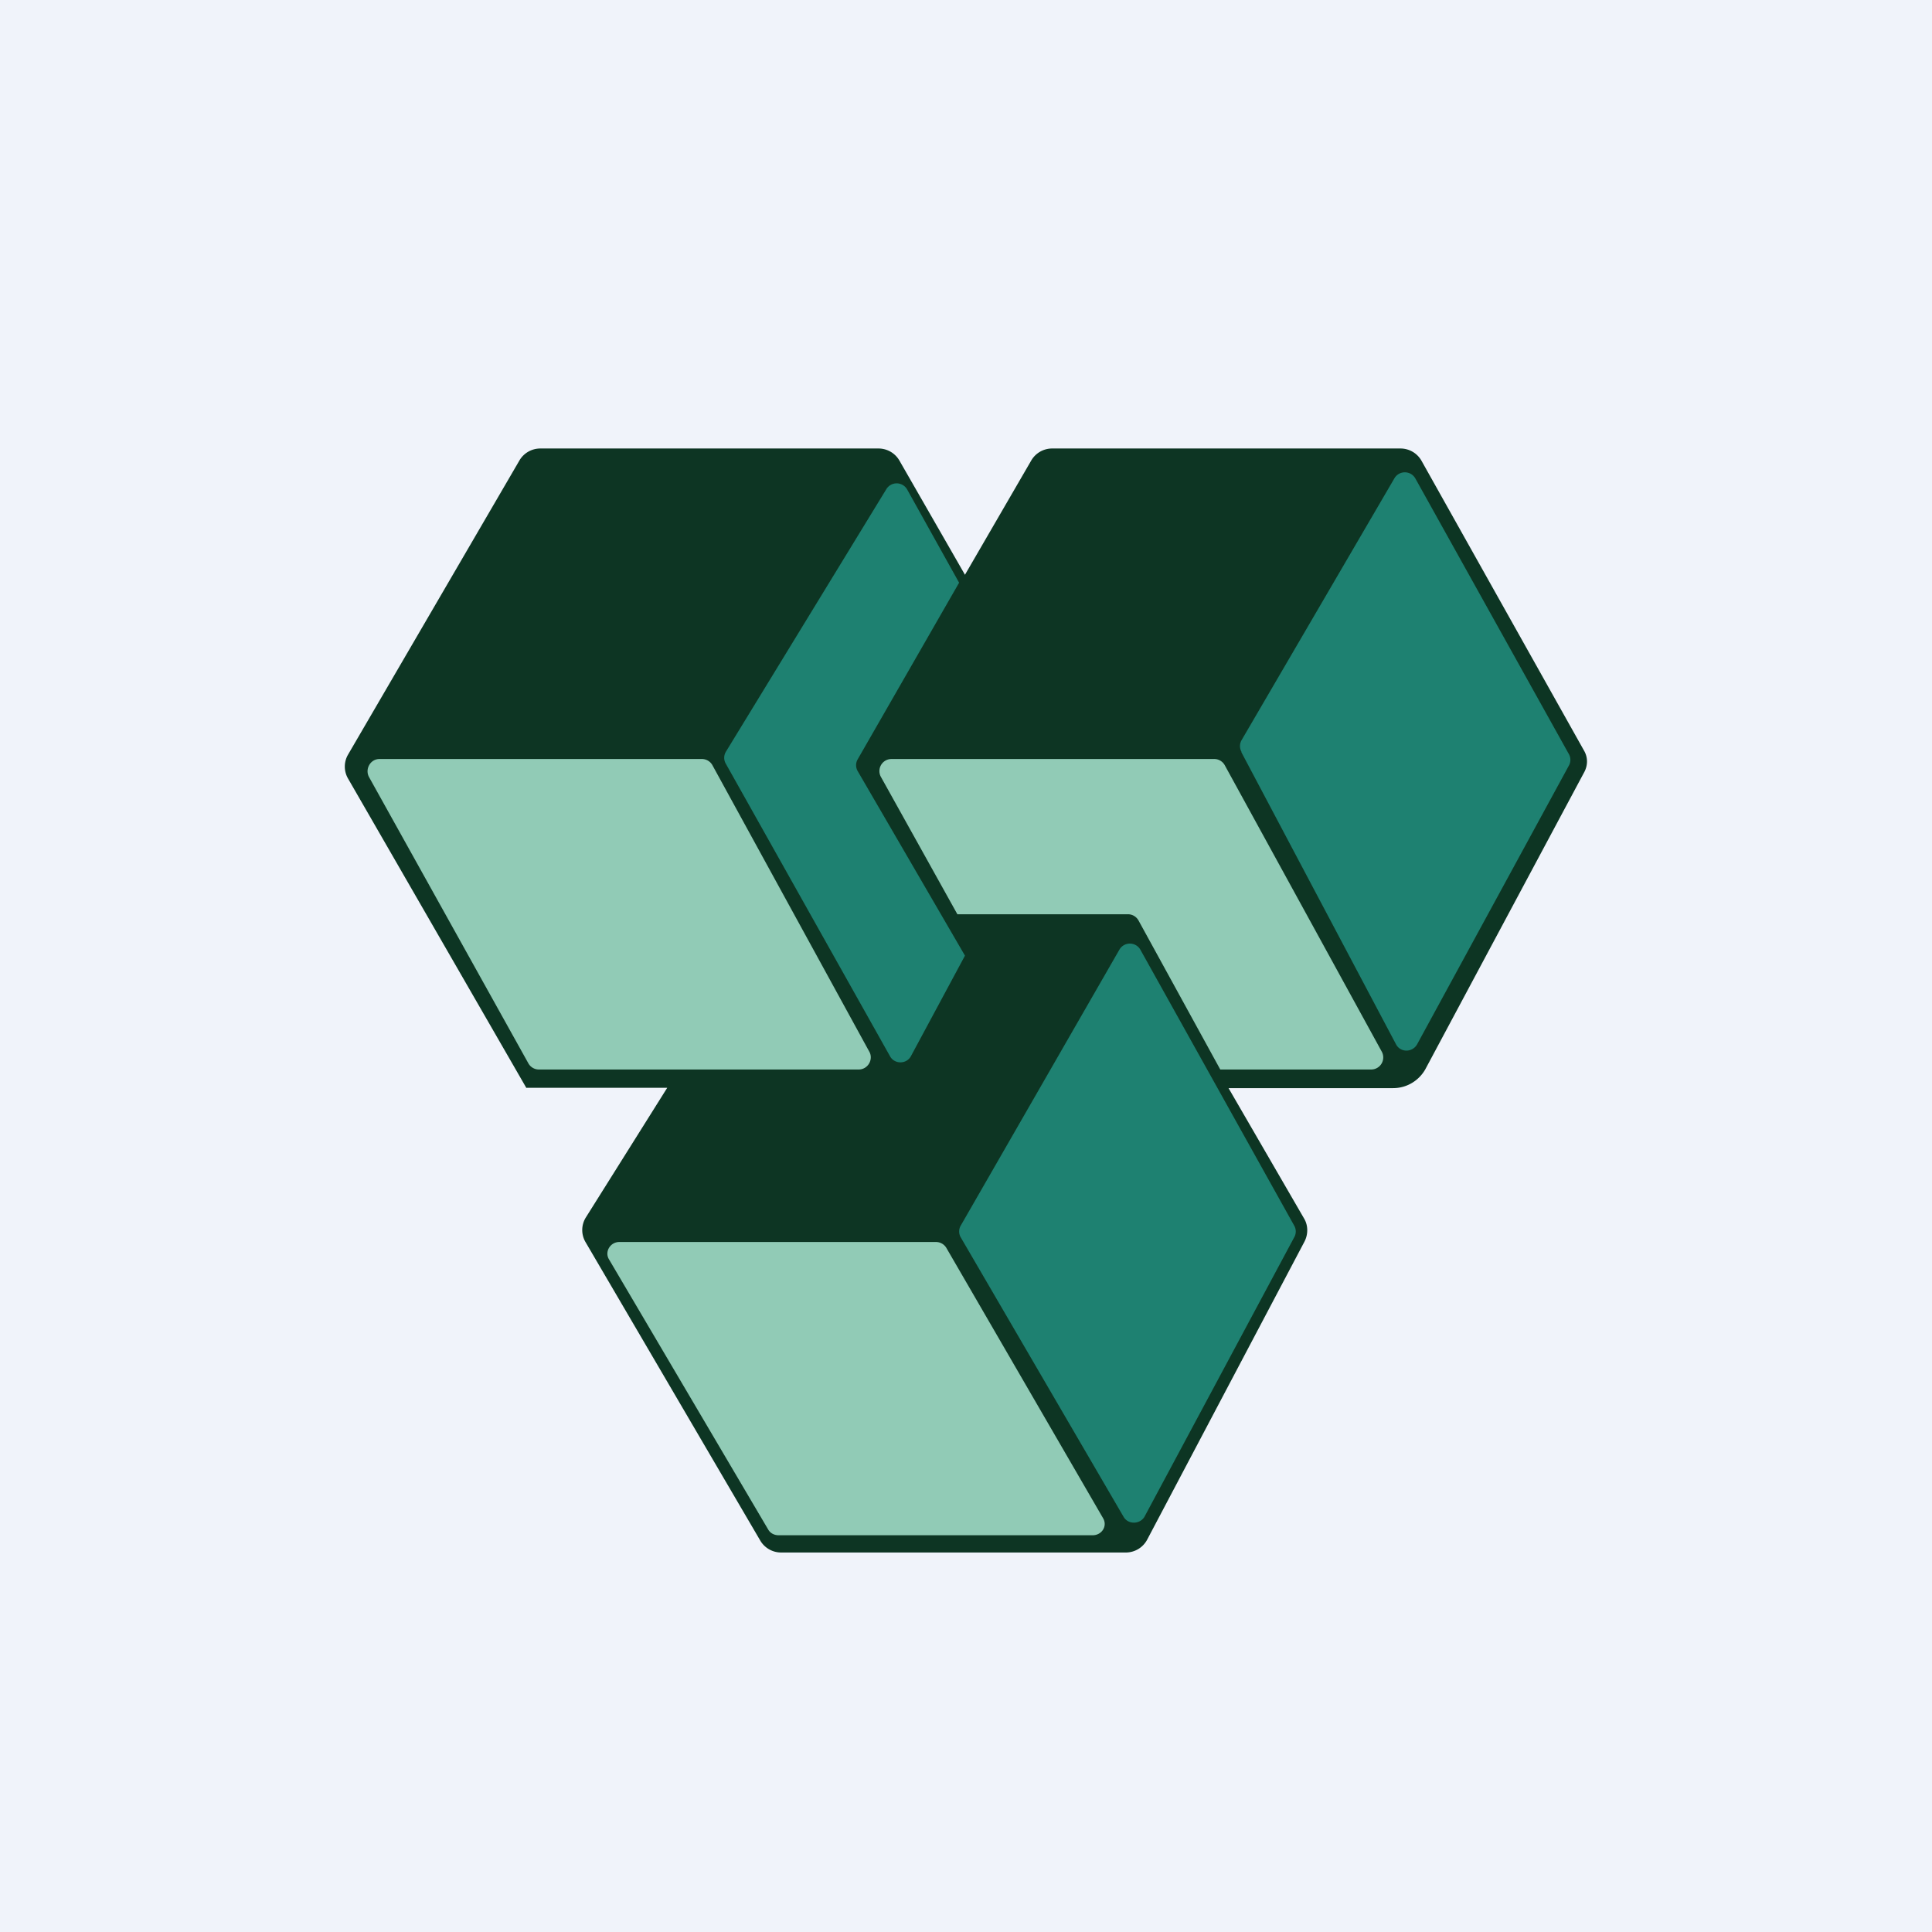
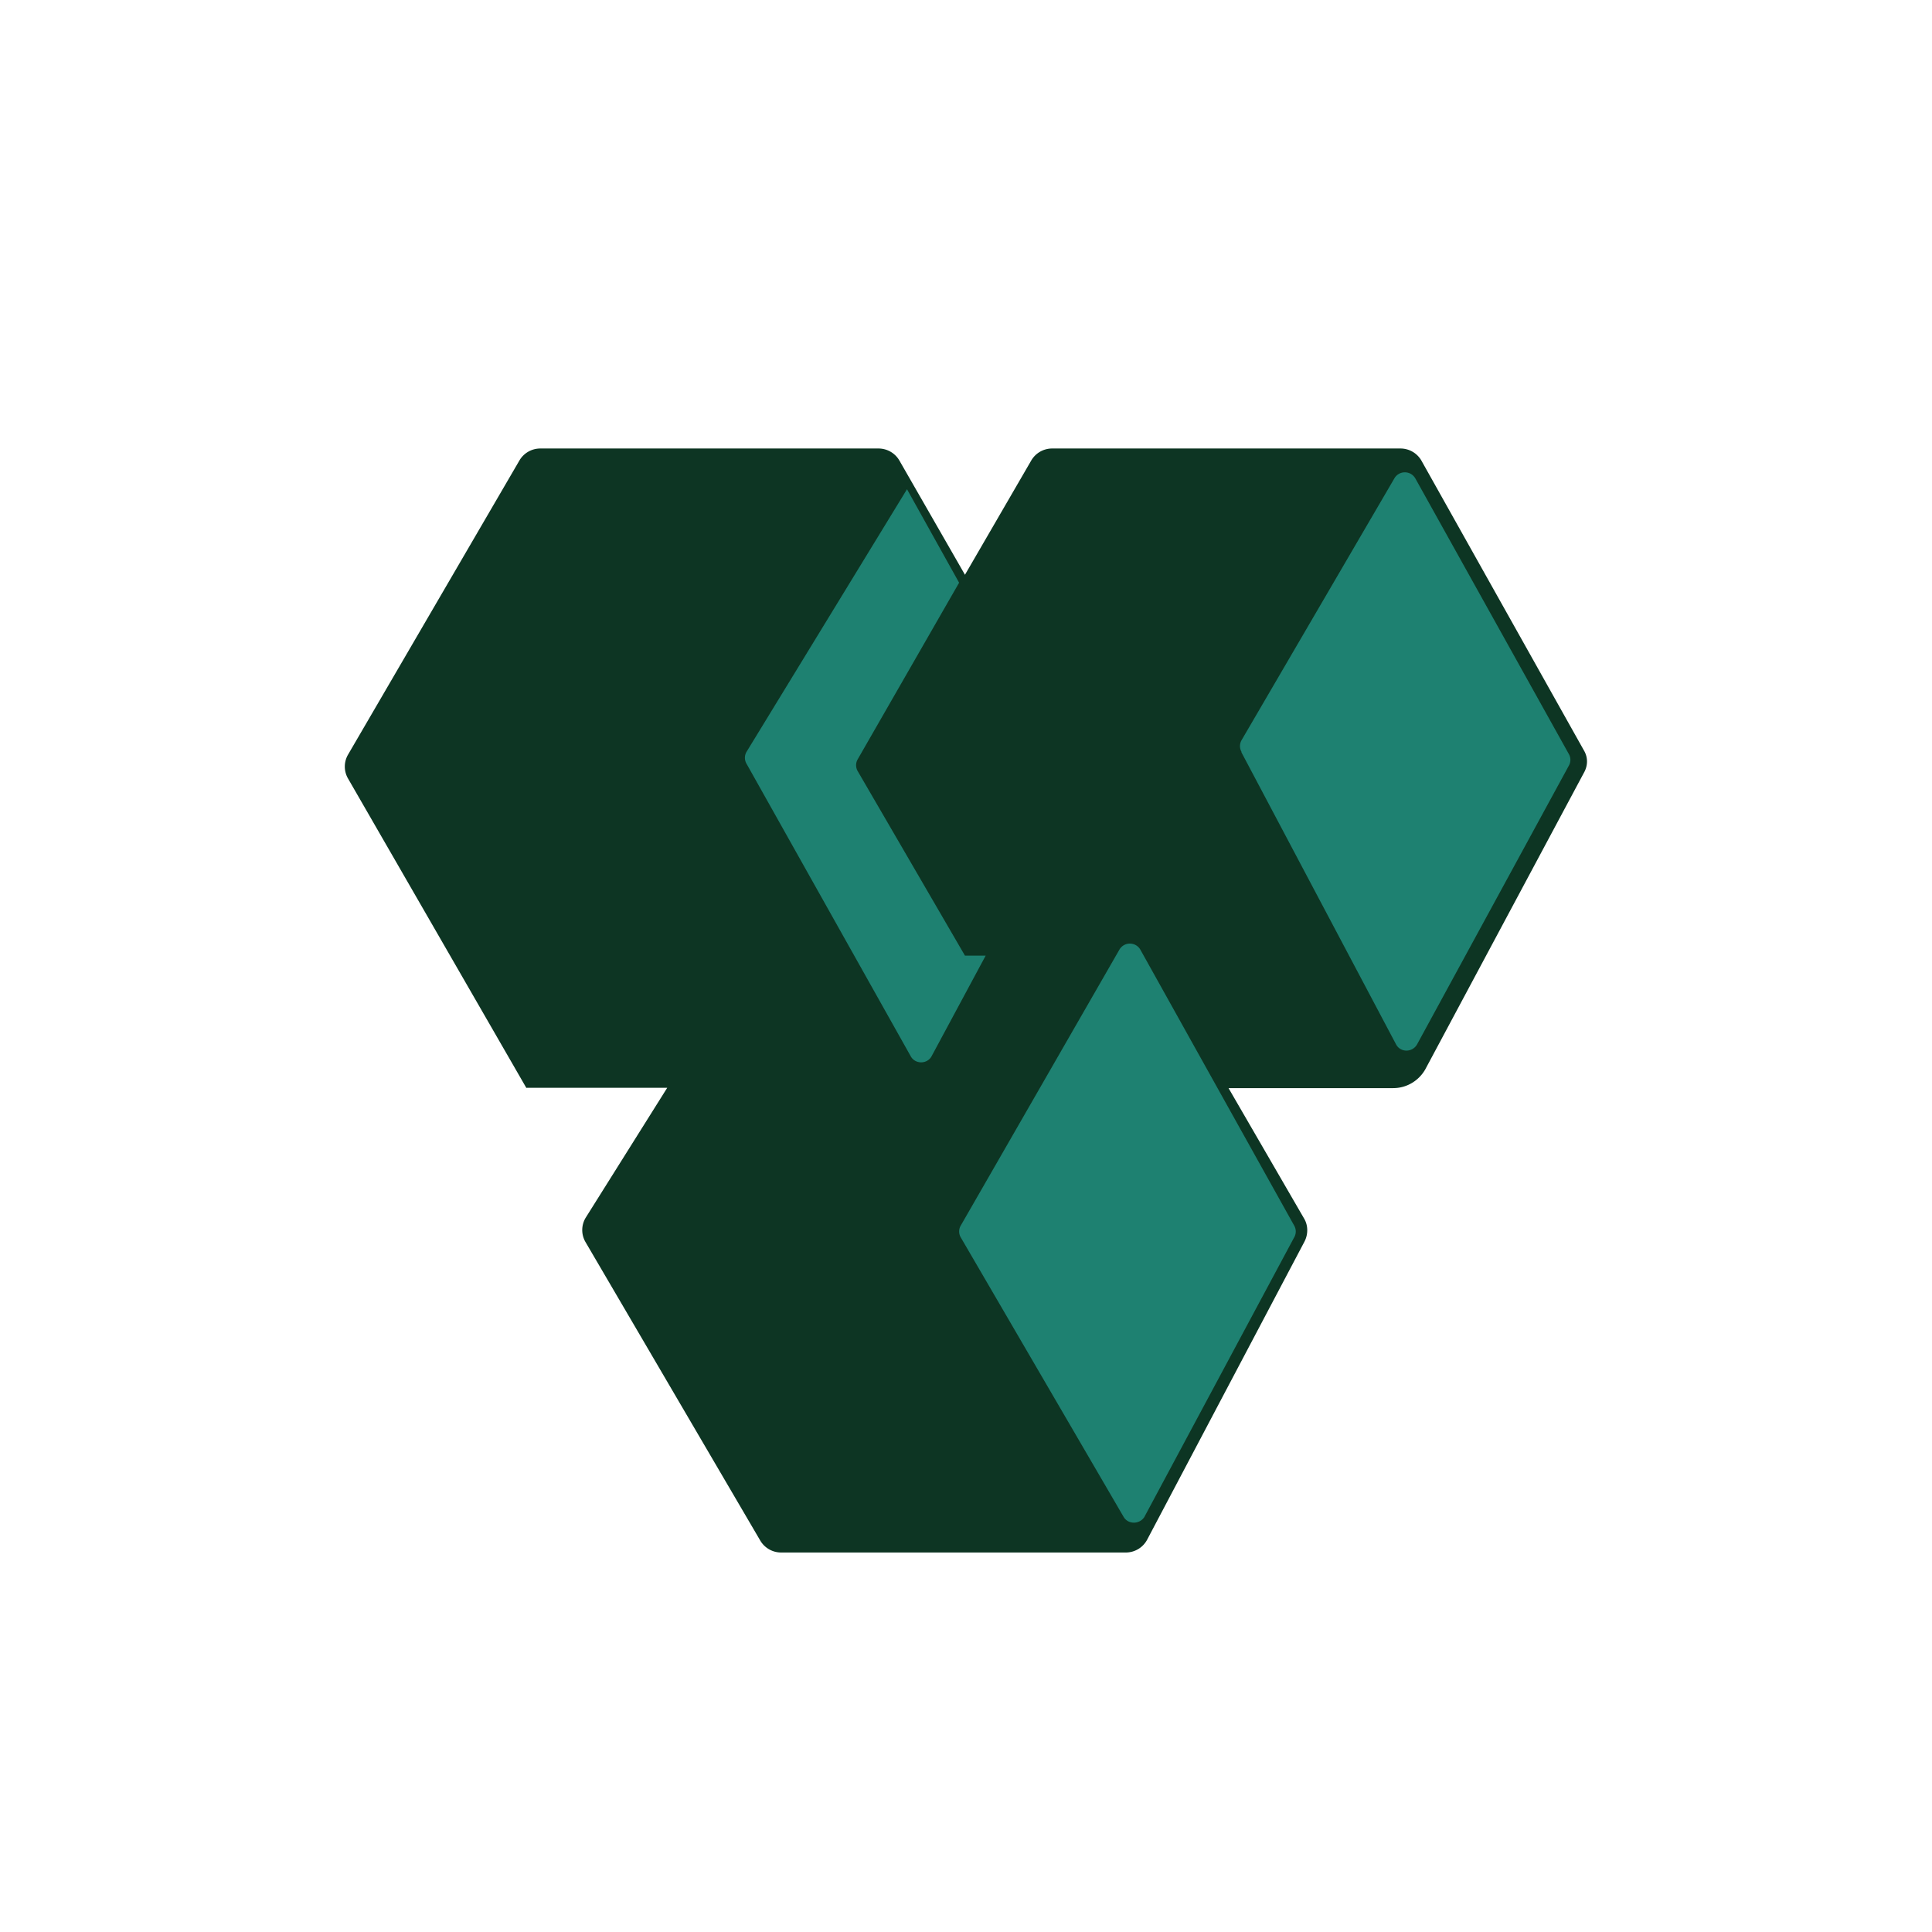
<svg xmlns="http://www.w3.org/2000/svg" width="56" height="56" viewBox="0 0 56 56">
-   <path fill="#F0F3FA" d="M0 0h56v56H0z" />
  <path d="m15.26 31.54-5.17-8.97a.69.69 0 0 1 0-.7l4.97-8.53a.7.7 0 0 1 .6-.34h9.81a.7.7 0 0 1 .6.35l1.9 3.31 1.92-3.31a.7.7 0 0 1 .6-.35H40.6a.7.7 0 0 1 .6.35l4.71 8.4c.12.2.12.44 0 .65l-4.6 8.6c-.19.33-.54.54-.93.54h-4.77l2.19 3.78c.12.2.12.46.01.67l-4.56 8.64a.7.7 0 0 1-.61.37h-10a.7.7 0 0 1-.6-.34L16.97 36a.69.69 0 0 1 .01-.71l2.36-3.76h-4.08Z" fill="#0D3523" />
-   <path d="M20.34 22H11c-.27 0-.43.3-.3.53l4.62 8.3c.06.1.17.17.3.17h9.27c.27 0 .44-.3.3-.53l-4.54-8.29a.35.35 0 0 0-.3-.18Zm6.78 14h-9.17c-.26 0-.43.28-.3.5l4.62 7.84c.06.1.17.16.3.16h9.1c.27 0 .44-.27.3-.5l-4.54-7.83a.35.35 0 0 0-.3-.17Z" fill="#91CBB6" />
-   <path d="m27.85 35.87 4.72 8.1c.13.22.46.22.6 0l4.34-8.1a.34.34 0 0 0 0-.35l-4.46-8a.35.35 0 0 0-.6 0l-4.6 8a.34.34 0 0 0 0 .35Zm8.13-14.07 4.49 8.48c.13.23.46.23.6 0l4.4-8.08a.34.34 0 0 0 0-.35l-4.45-7.99a.35.35 0 0 0-.6 0l-4.43 7.59a.34.34 0 0 0 0 .35Zm-8.01 5.9-3.11-5.35a.34.34 0 0 1 0-.34l2.94-5.12-1.51-2.71a.35.35 0 0 0-.6 0l-4.65 7.61a.34.34 0 0 0 0 .35l4.76 8.48c.13.23.47.23.6 0l1.57-2.92Z" fill="#1E8171" />
-   <path d="M25.84 22h9.36c.12 0 .24.07.3.18l4.55 8.3a.35.35 0 0 1-.3.52h-4.38L33 26.68a.35.35 0 0 0-.3-.18h-4.95l-2.21-3.97a.35.35 0 0 1 .3-.53Z" fill="#91CBB6" />
+   <path d="m27.85 35.87 4.72 8.1c.13.22.46.22.6 0l4.34-8.1a.34.34 0 0 0 0-.35l-4.46-8a.35.35 0 0 0-.6 0l-4.6 8a.34.34 0 0 0 0 .35Zm8.13-14.07 4.49 8.48c.13.23.46.23.6 0l4.4-8.08a.34.34 0 0 0 0-.35l-4.45-7.99a.35.35 0 0 0-.6 0l-4.43 7.59a.34.34 0 0 0 0 .35Zm-8.01 5.9-3.11-5.35a.34.34 0 0 1 0-.34l2.94-5.12-1.51-2.71l-4.65 7.61a.34.34 0 0 0 0 .35l4.76 8.48c.13.23.47.23.6 0l1.57-2.92Z" fill="#1E8171" />
</svg>